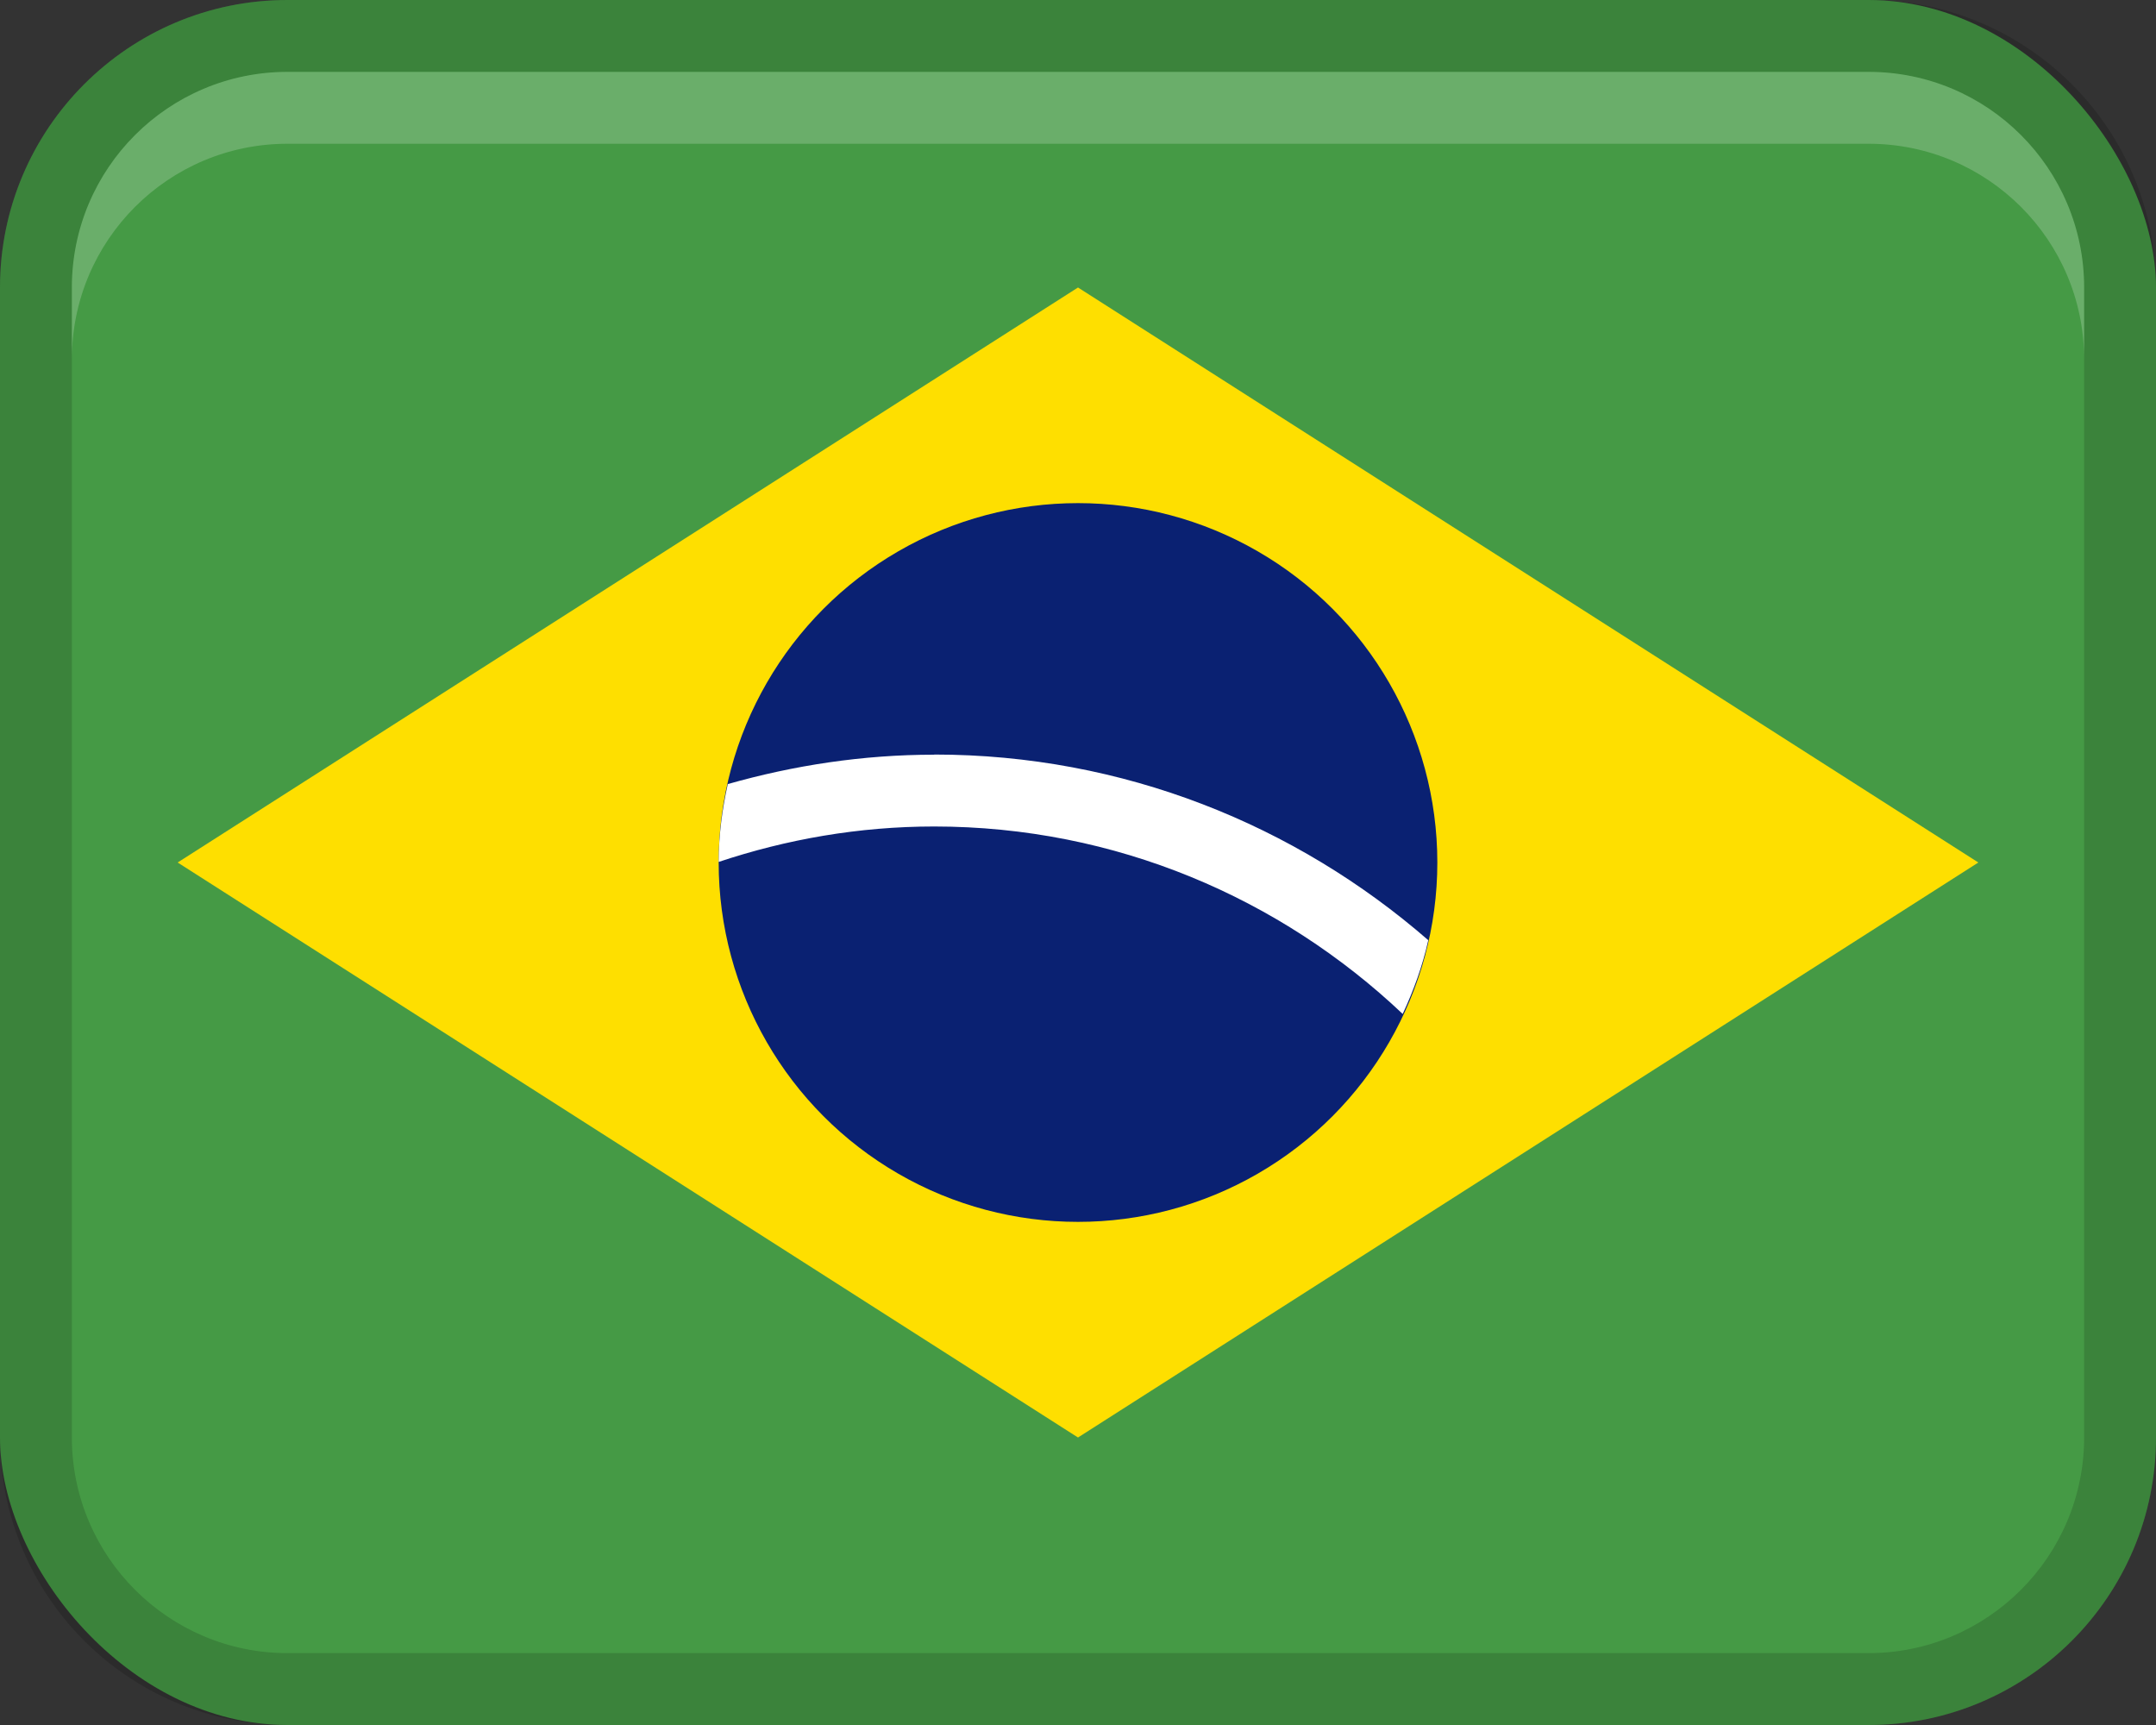
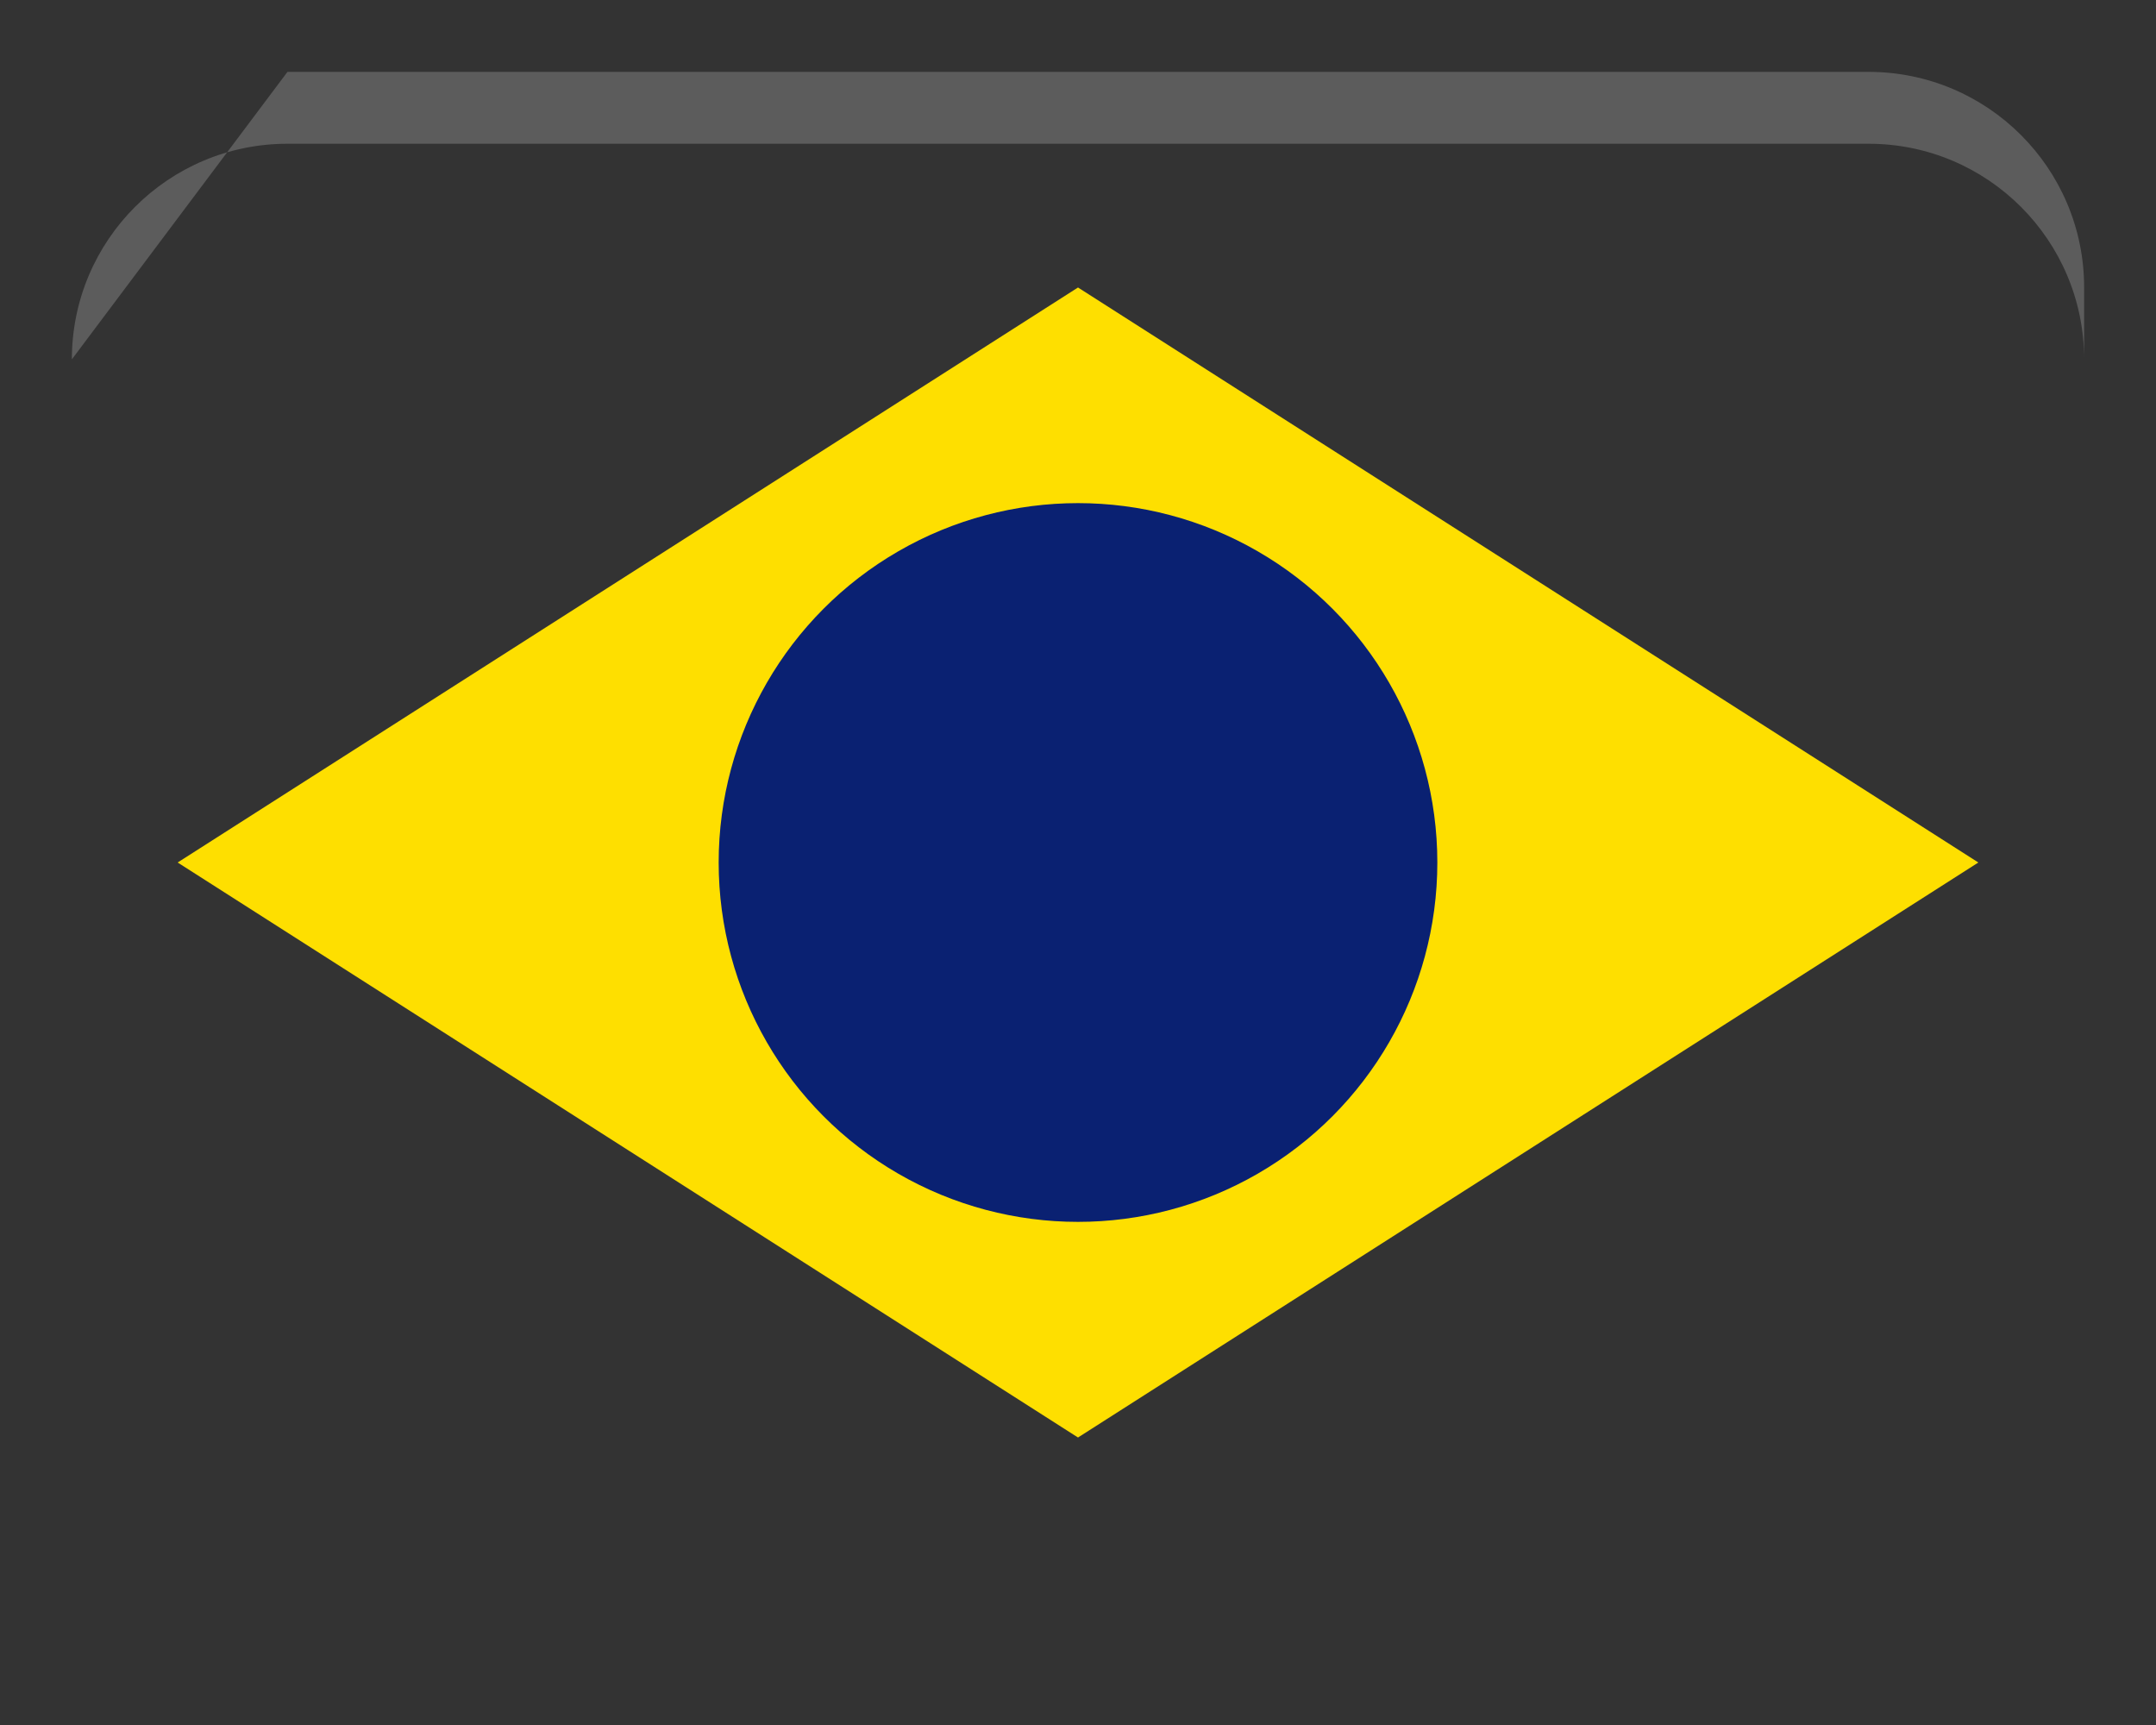
<svg xmlns="http://www.w3.org/2000/svg" width="30px" height="24px" viewBox="0 0 30 24" version="1.1">
  <rect x="0" y="0" width="30" height="24" fill="#333333" stroke="none" />
  <title>Group 2</title>
  <g id="Page-1" stroke="none" stroke-width="1" fill="none" fill-rule="evenodd">
    <g id="Group" fill-rule="nonzero">
-       <rect id="Rectangle" fill="#459A45" x="0" y="0" width="30" height="24" rx="4" />
-       <path d="M26,0 L4,0 C1.791,0 0,1.791 0,4 L0,20 C0,22.209 1.791,24 4,24 L26,24 C28.209,24 30,22.209 30,20 L30,4 C30,1.791 28.209,0 26,0 Z M29,20 C29,21.654 27.654,23 26,23 L4,23 C2.346,23 1,21.654 1,20 L1,4 C1,2.346 2.346,1 4,1 L26,1 C27.654,1 29,2.346 29,4 L29,20 Z" id="Shape" fill="#000000" opacity="0.15" />
      <polygon id="Path" fill="#FEDF00" points="2.472 12 15 20 27.528 12 15 4" />
      <circle id="Oval" fill="#0A2172" cx="15" cy="12" r="5" />
-       <path d="M13,10.5 C12.003,10.5 11.042,10.649 10.127,10.909 C10.049,11.259 10.001,11.619 10,11.992 C10.944,11.677 11.951,11.499 12.999,11.499 C15.523,11.499 17.815,12.495 19.518,14.107 C19.67,13.781 19.794,13.441 19.874,13.081 C18.03,11.477 15.629,10.498 12.999,10.498 L13,10.5 Z" id="Path" fill="#FFFFFF" />
-       <path d="M26,1 L4,1 C2.343,1 1,2.343 1,4 L1,5 C1,3.343 2.343,2 4,2 L26,2 C27.657,2 29,3.343 29,5 L29,4 C29,2.343 27.657,1 26,1 Z" id="Path" fill="#FFFFFF" opacity="0.2" />
+       <path d="M26,1 L4,1 L1,5 C1,3.343 2.343,2 4,2 L26,2 C27.657,2 29,3.343 29,5 L29,4 C29,2.343 27.657,1 26,1 Z" id="Path" fill="#FFFFFF" opacity="0.2" />
    </g>
  </g>
</svg>